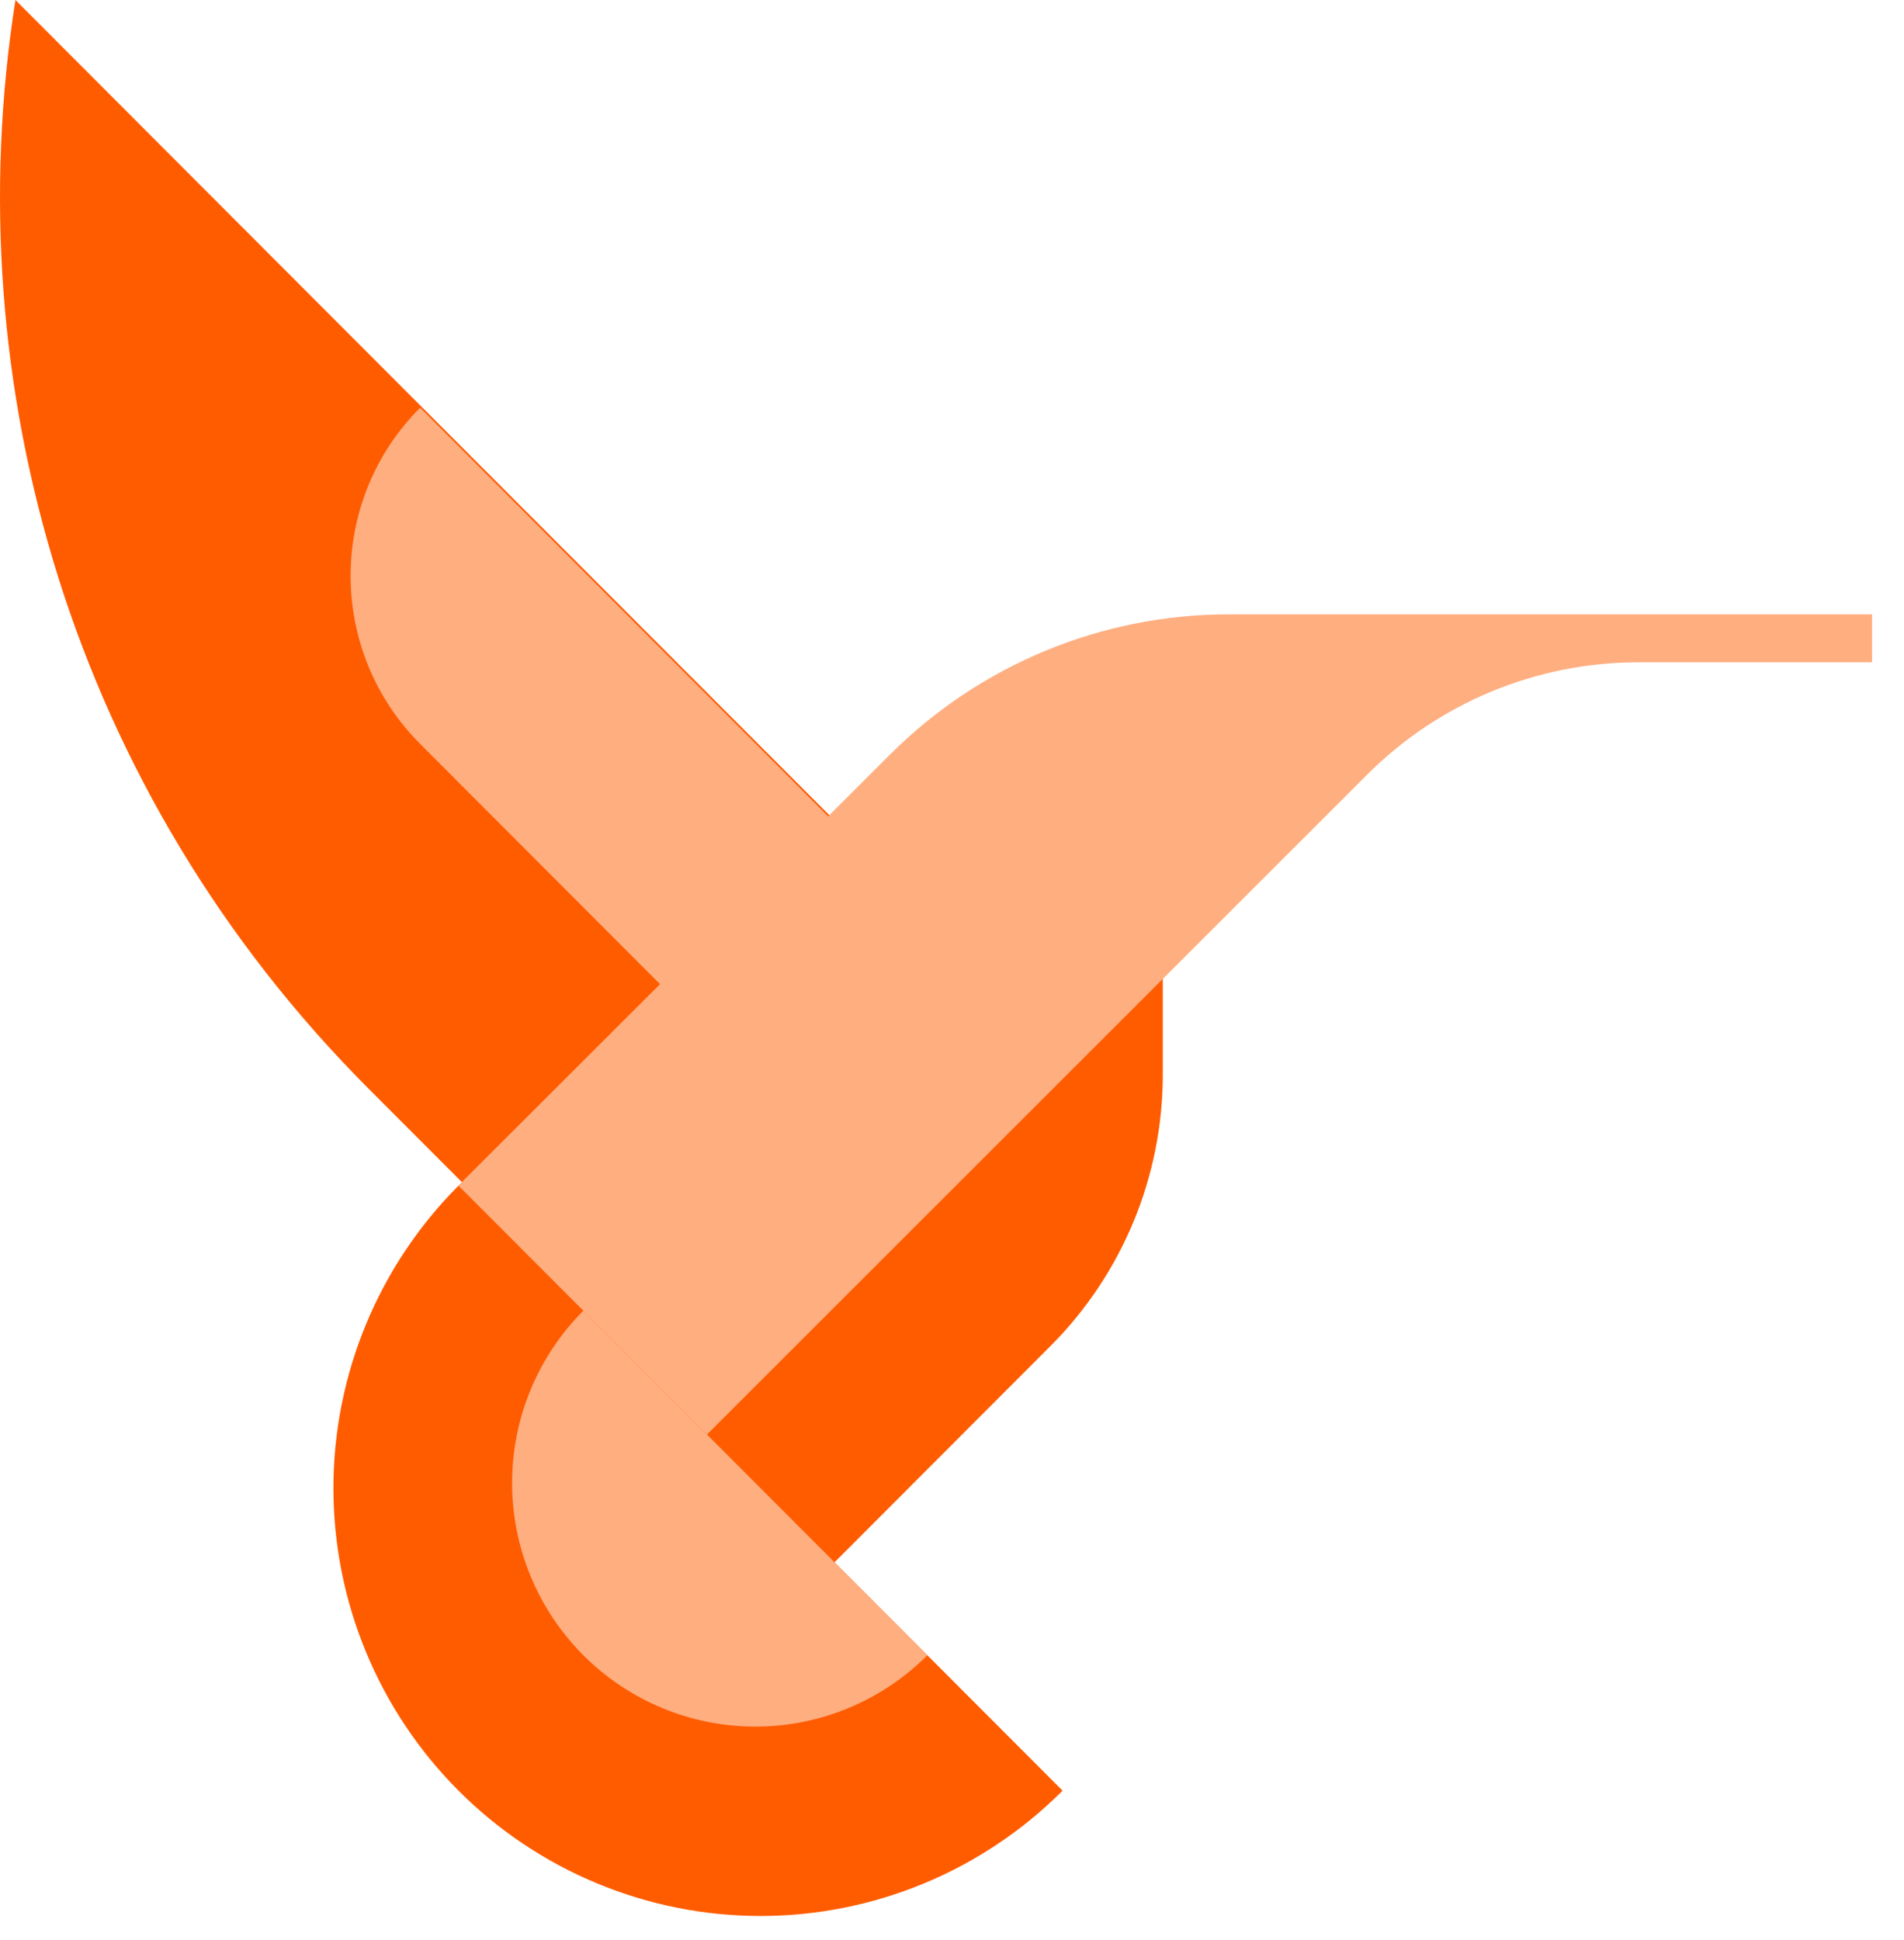
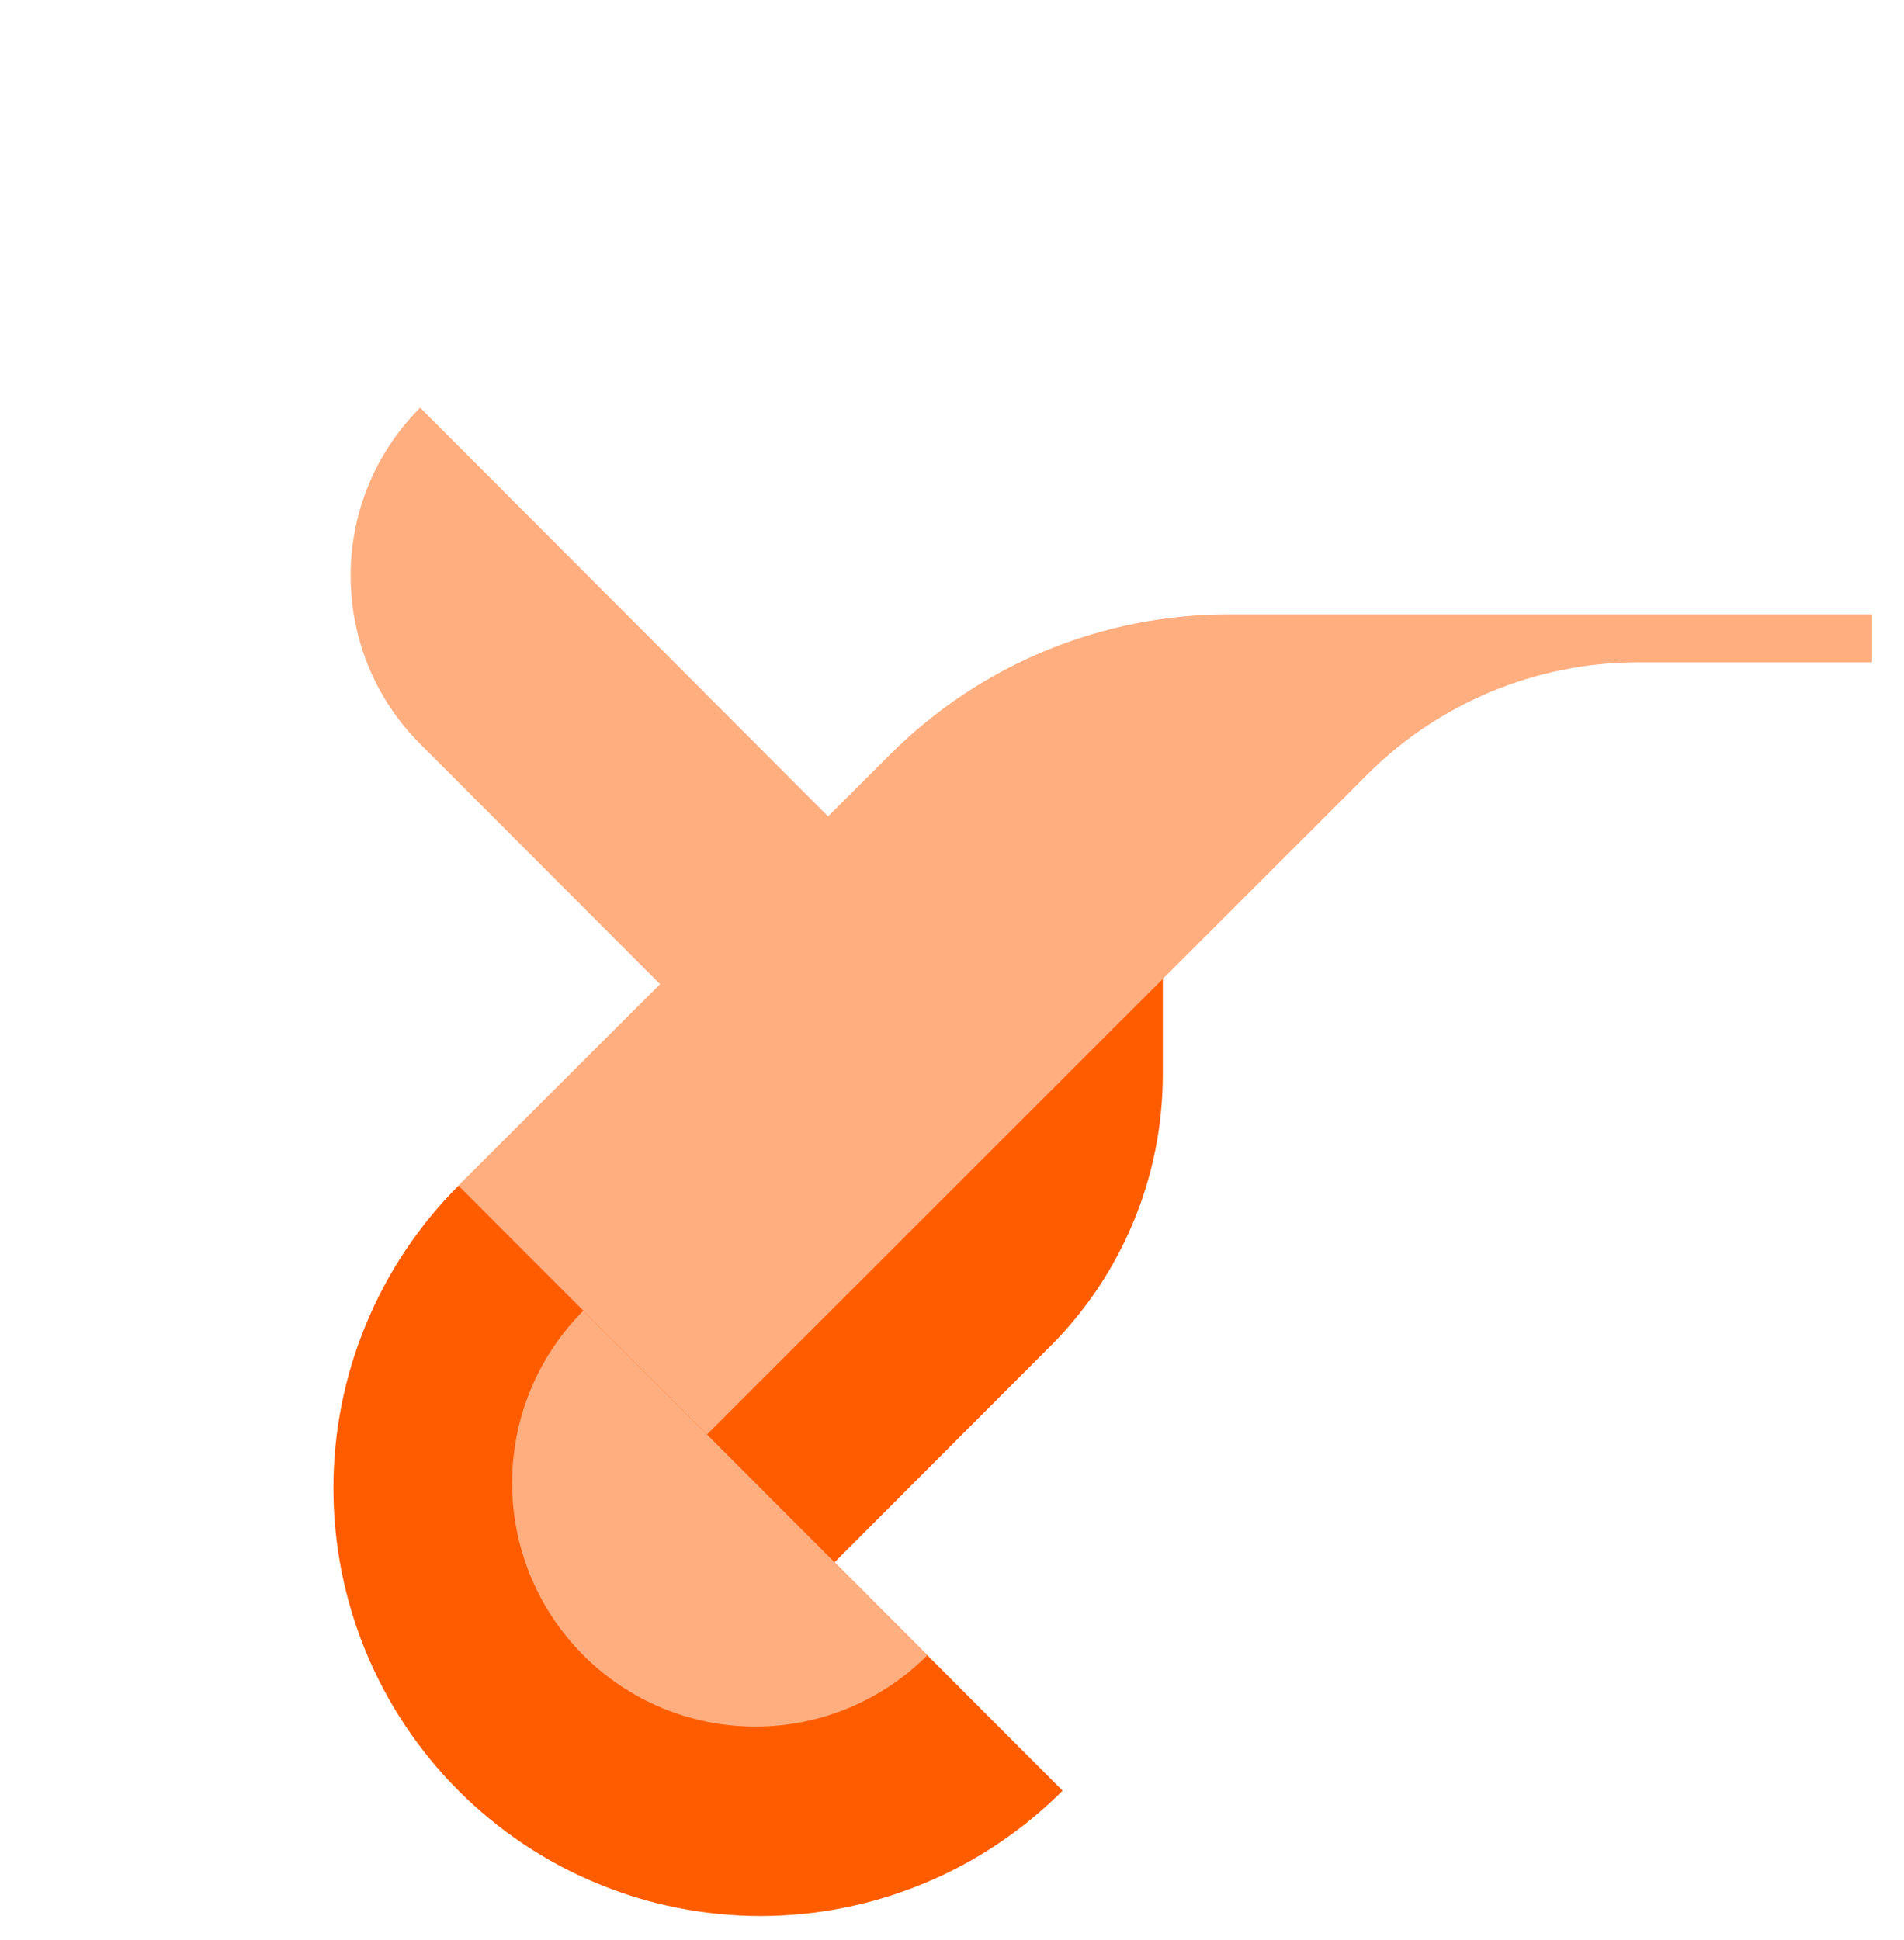
<svg xmlns="http://www.w3.org/2000/svg" width="53" height="54" viewBox="0 0 53 54" fill="none">
  <path d="M29.243 37.463L22.764 43.951L14.494 35.936L32.368 21.107V29.906C32.368 32.74 31.244 35.459 29.243 37.463Z" fill="#FF5C00" />
-   <path d="M24.016 23.621L13.803 33.85L10.261 30.303C2.021 22.05 -1.257 10.709 0.43 0L24.016 23.621Z" fill="#FF5C00" />
  <path d="M25.271 24.945L11.695 11.348C9.115 13.932 9.115 18.121 11.695 20.705L20.6 29.623L25.271 24.945Z" fill="#FFAE80" />
  <path d="M24.778 20.998L12.759 32.997L18.994 40.612L38.061 21.556C40.062 19.557 42.773 18.434 45.599 18.434H52.11V17.1H34.196C30.665 17.1 27.279 18.501 24.778 20.998Z" fill="#FFAE80" />
  <path d="M29.578 49.84C28.474 50.946 27.163 51.823 25.721 52.421C24.278 53.02 22.732 53.328 21.171 53.328C19.609 53.328 18.063 53.02 16.62 52.421C15.178 51.823 13.867 50.946 12.763 49.84C11.659 48.734 10.783 47.422 10.186 45.977C9.588 44.532 9.281 42.984 9.281 41.42C9.281 39.857 9.588 38.308 10.186 36.864C10.783 35.419 11.659 34.106 12.763 33.001L29.578 49.84Z" fill="#FF5C00" />
  <path d="M25.814 46.071C25.186 46.701 24.439 47.2 23.617 47.541C22.796 47.882 21.915 48.057 21.026 48.057C20.137 48.057 19.256 47.882 18.435 47.541C17.613 47.2 16.867 46.701 16.238 46.071C15.609 45.441 15.111 44.694 14.77 43.871C14.43 43.048 14.255 42.166 14.255 41.276C14.255 40.385 14.43 39.503 14.77 38.681C15.111 37.858 15.609 37.11 16.238 36.481L25.814 46.071Z" fill="#FFAE80" />
</svg>